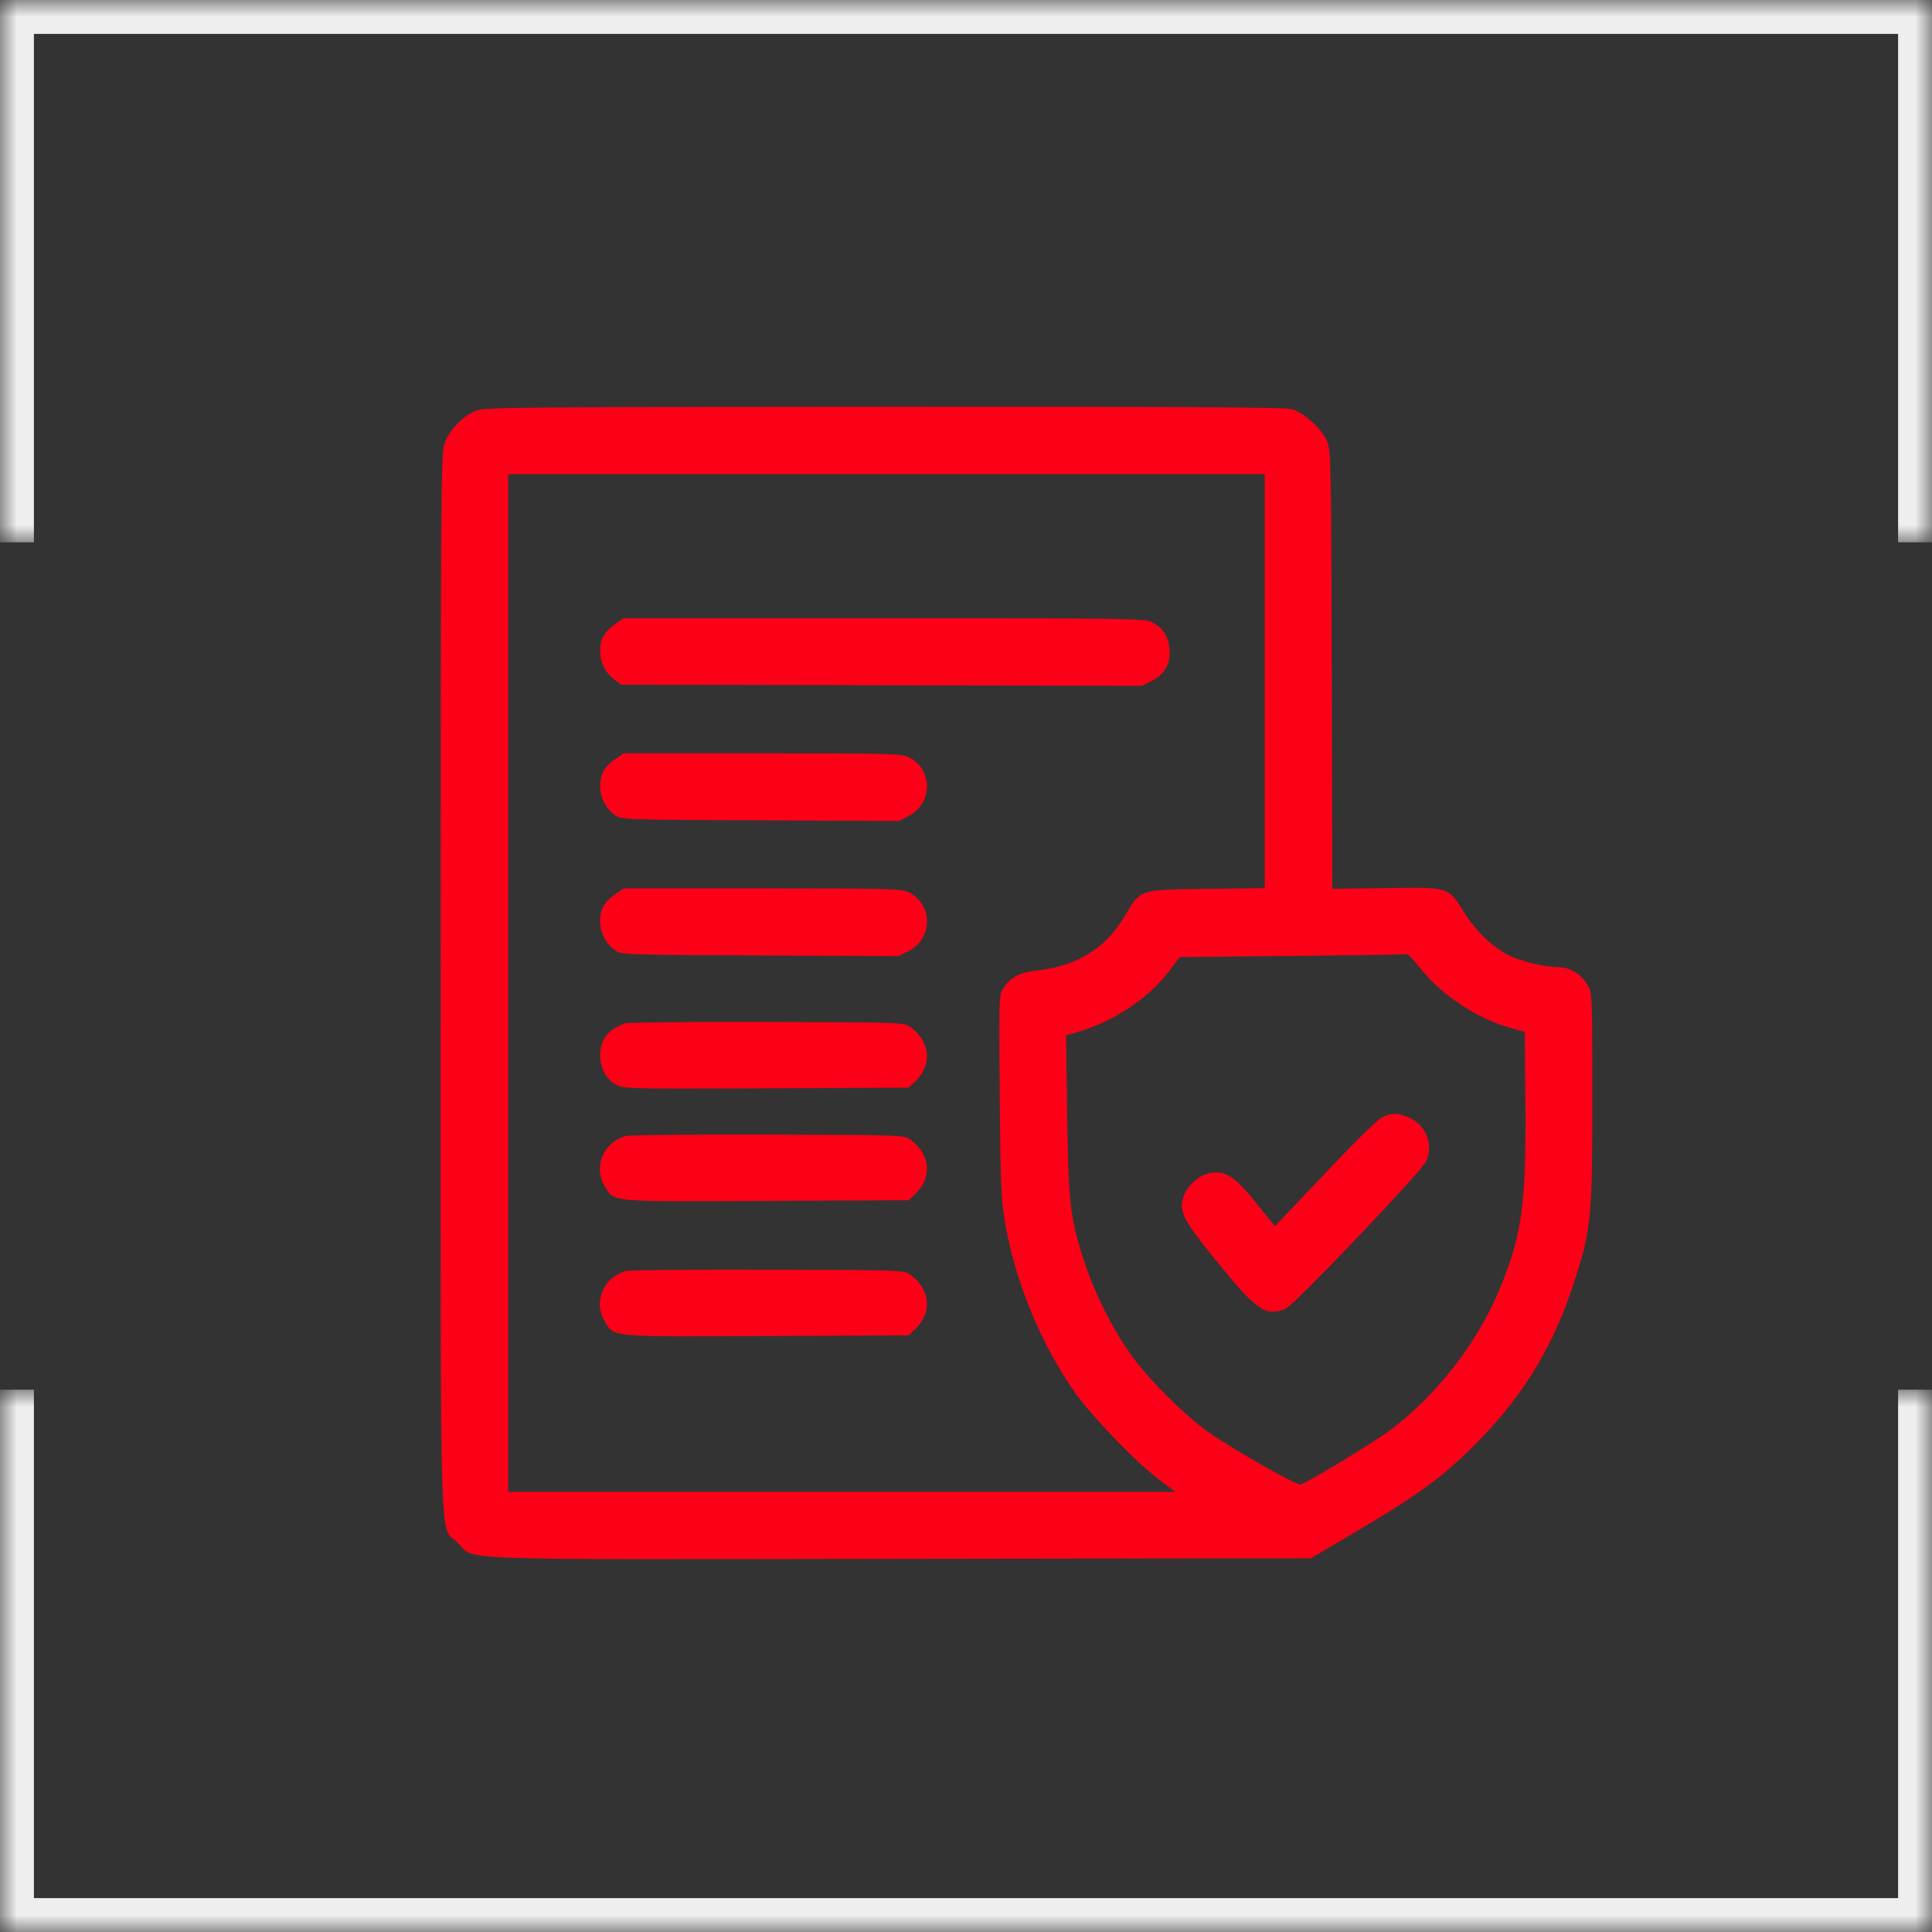
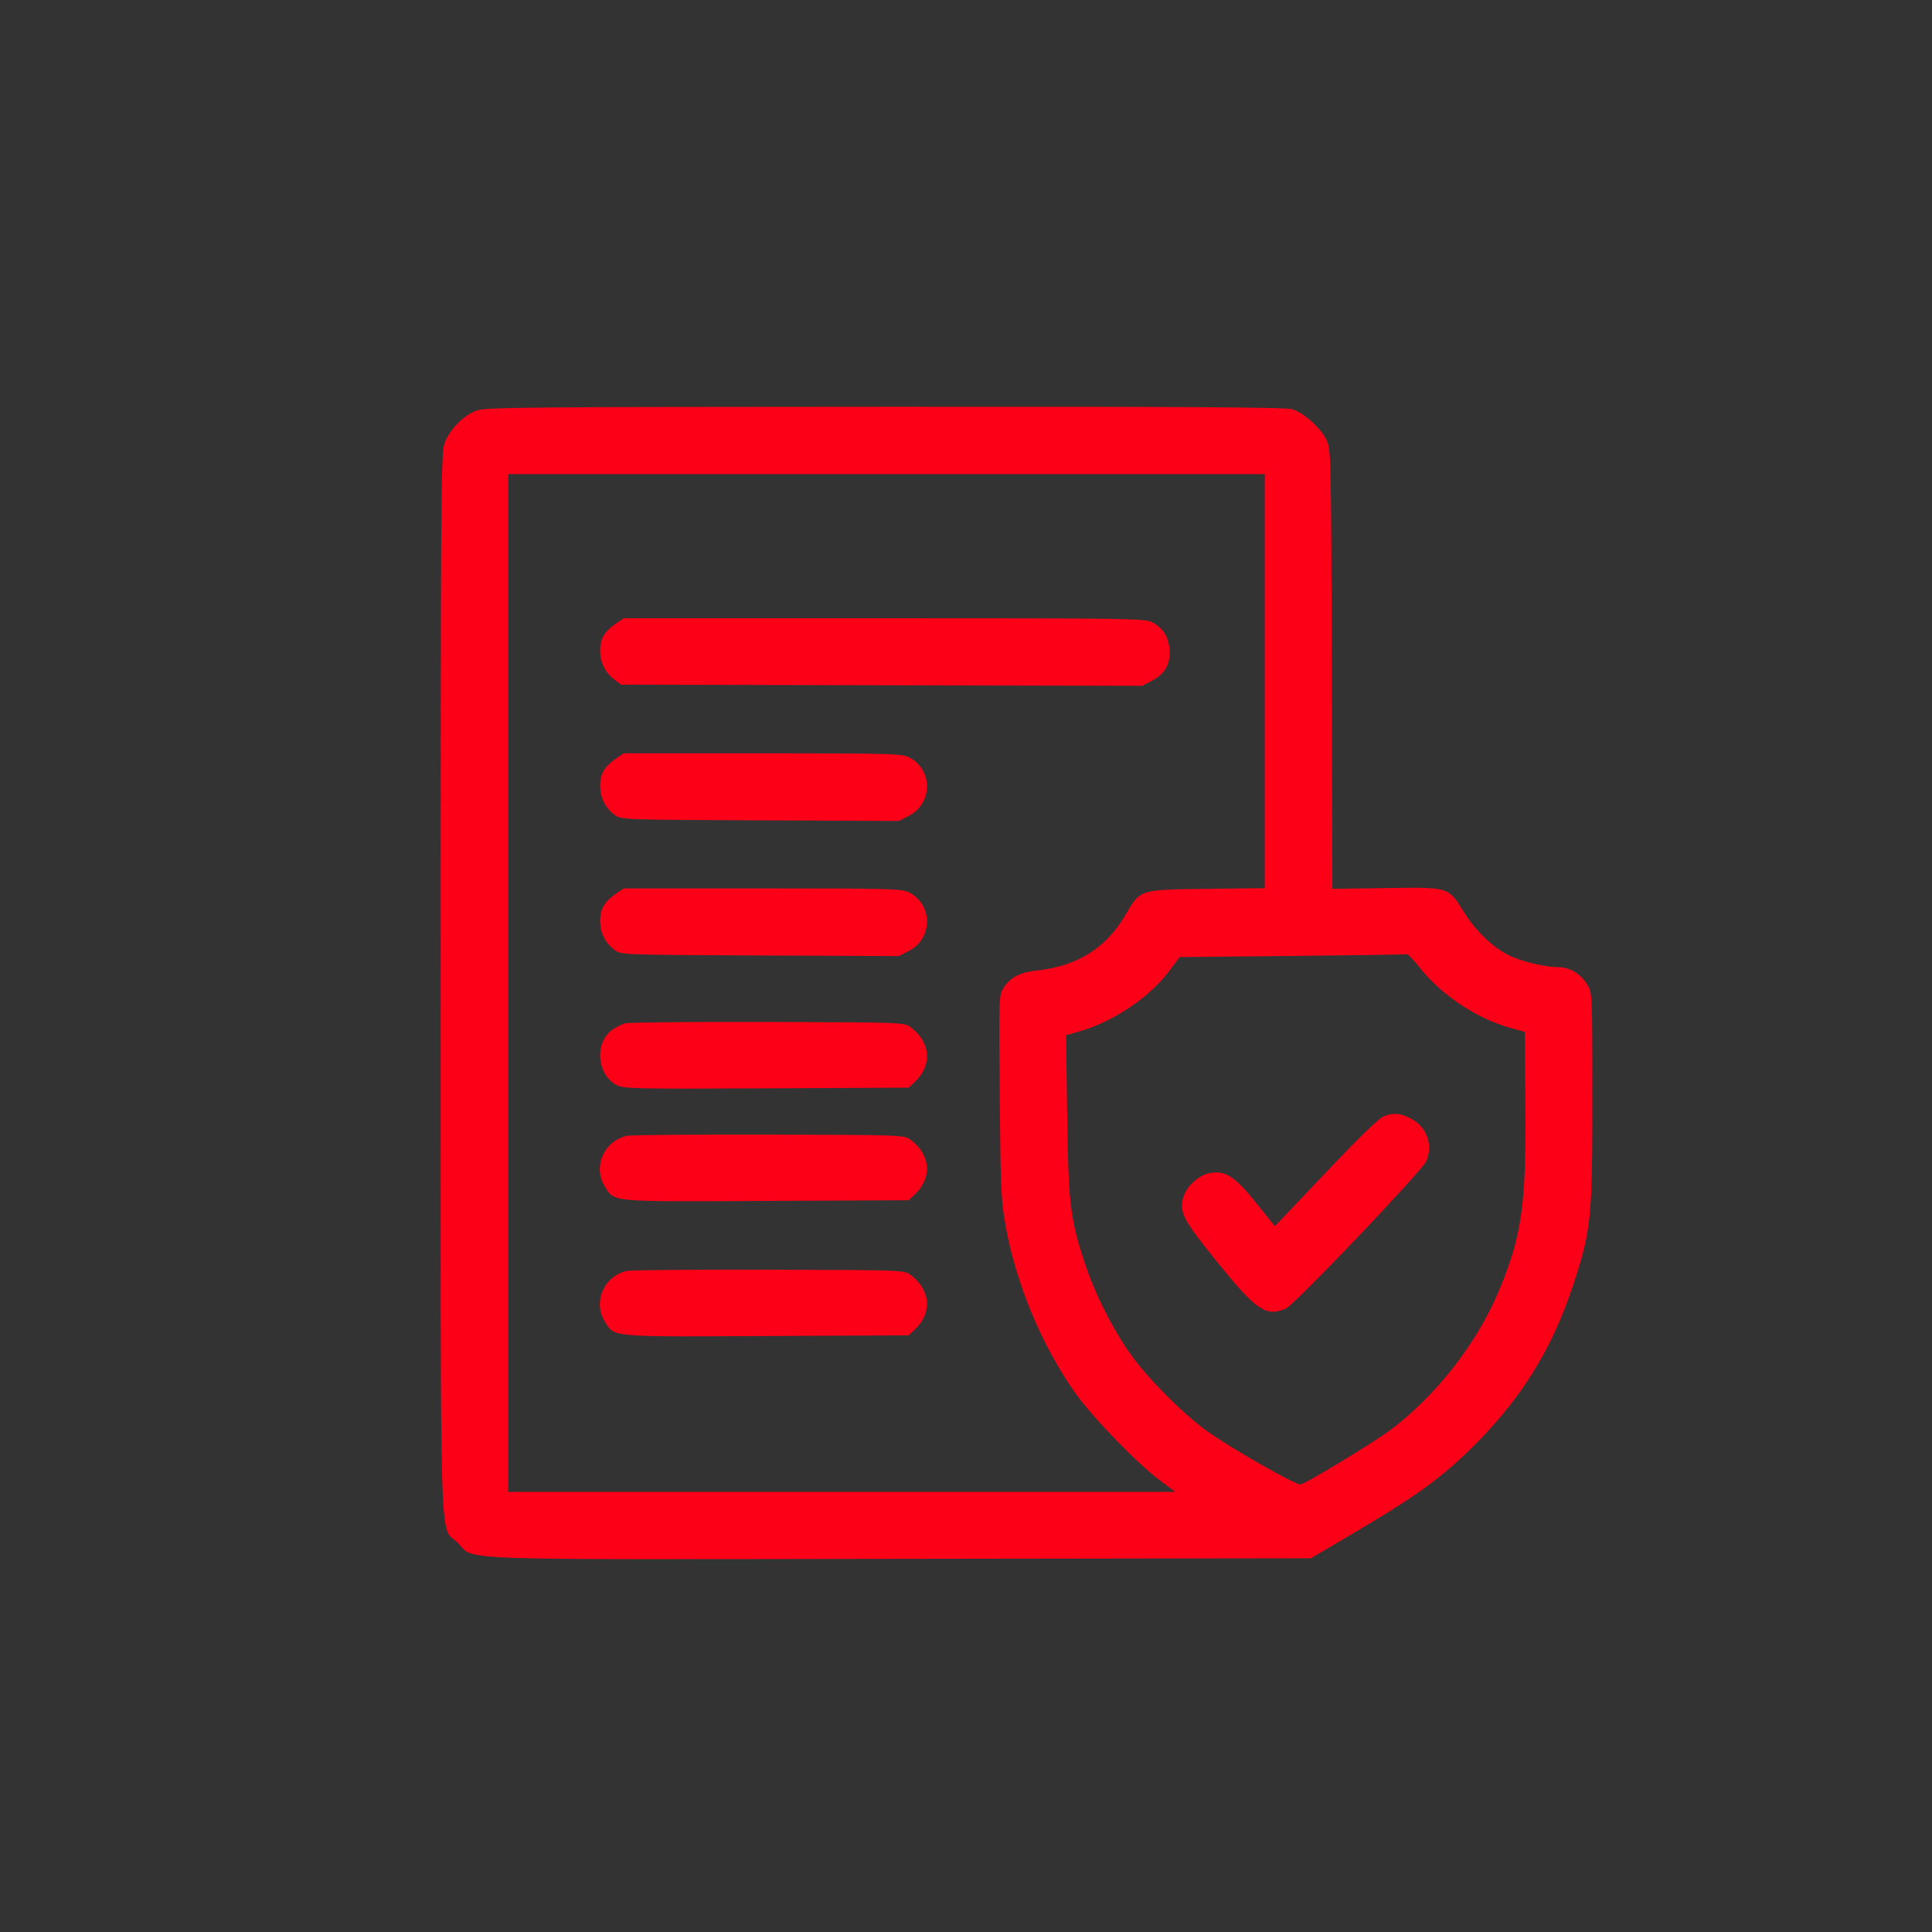
<svg xmlns="http://www.w3.org/2000/svg" width="57" height="57" viewBox="0 0 57 57" fill="none">
  <rect x="0" y="0" width="57" height="57" fill="#333333" stroke="none" />
  <mask id="path-1-inside-1_366_663" fill="white">
    <path d="M0 41H57V57H0V41Z" />
  </mask>
-   <path d="M57 57V58H58V57H57ZM0 57H-1V58H0V57ZM56 41V57H58V41H56ZM57 56H0V58H57V56ZM1 57V41H-1V57H1Z" fill="#EEEEEE" mask="url(#path-1-inside-1_366_663)" />
  <mask id="path-3-inside-2_366_663" fill="white">
-     <path d="M0 16H57V0H0V16Z" />
+     <path d="M0 16V0H0V16Z" />
  </mask>
  <path d="M57 0V-1H58V0H57ZM0 0H-1V-1H0V0ZM56 16V0H58V16H56ZM57 1H0V-1H57V1ZM1 0V16H-1V0H1Z" fill="#EEEEEE" mask="url(#path-3-inside-2_366_663)" />
  <path fill-rule="evenodd" clip-rule="evenodd" d="M14.069 12.109C13.677 12.248 13.249 12.687 13.111 13.091C13.01 13.388 13.001 14.667 13.001 29.001C13.001 46.498 12.955 44.968 13.499 45.512C14.037 46.05 12.938 46.01 26.555 45.991L38.676 45.974L39.905 45.249C41.701 44.189 42.423 43.677 43.278 42.856C44.816 41.377 45.771 39.871 46.415 37.908C46.945 36.295 46.979 35.963 46.979 32.422C46.979 29.392 46.975 29.293 46.843 29.068C46.652 28.743 46.321 28.536 45.989 28.535C45.574 28.533 44.873 28.366 44.51 28.181C44.026 27.937 43.535 27.462 43.186 26.901C42.725 26.161 42.764 26.173 40.886 26.201L39.31 26.224L39.292 19.757C39.274 13.619 39.267 13.276 39.15 13.008C38.995 12.654 38.474 12.178 38.127 12.074C37.927 12.014 35.011 11.996 26.113 12.001C15.649 12.005 14.331 12.017 14.069 12.109ZM37.314 20.096V26.203L35.603 26.224C33.604 26.248 33.648 26.234 33.201 26.998C32.627 27.98 31.778 28.508 30.563 28.637C30.091 28.687 29.795 28.845 29.604 29.15C29.471 29.361 29.469 29.436 29.495 32.356C29.52 35.091 29.534 35.415 29.671 36.175C29.976 37.875 30.739 39.706 31.719 41.09C32.231 41.813 33.544 43.17 34.218 43.672L34.676 44.014H24.835H14.994V29.001V13.988H26.154H37.314V20.096ZM18.182 18.389C17.837 18.624 17.706 18.845 17.706 19.194C17.706 19.547 17.858 19.851 18.137 20.059L18.325 20.199L26.01 20.217L33.695 20.234L33.988 20.084C34.373 19.887 34.542 19.58 34.504 19.148C34.471 18.773 34.305 18.518 33.988 18.356C33.775 18.247 33.26 18.24 26.081 18.24L18.401 18.24L18.182 18.389ZM18.182 22.375C17.837 22.61 17.706 22.83 17.706 23.18C17.706 23.532 17.858 23.837 18.137 24.045C18.323 24.183 18.375 24.185 22.422 24.203L26.519 24.221L26.813 24.07C27.526 23.704 27.528 22.699 26.817 22.342C26.604 22.235 26.257 22.226 22.494 22.225L18.401 22.225L18.182 22.375ZM18.182 26.36C17.837 26.595 17.706 26.816 17.706 27.165C17.706 27.518 17.858 27.823 18.137 28.031C18.323 28.169 18.375 28.171 22.422 28.189L26.519 28.207L26.813 28.056C27.526 27.69 27.528 26.685 26.817 26.327C26.604 26.221 26.257 26.211 22.494 26.211L18.401 26.211L18.182 26.36ZM41.912 28.577C42.545 29.371 43.592 30.061 44.568 30.328L44.986 30.443L45.004 32.595C45.028 35.554 44.898 36.467 44.222 38.085C43.574 39.636 42.347 41.205 41.001 42.204C40.513 42.566 38.57 43.745 38.379 43.795C38.249 43.829 36.389 42.773 35.623 42.229C34.943 41.748 33.867 40.671 33.374 39.979C32.827 39.211 32.312 38.191 32.007 37.268C31.573 35.958 31.521 35.52 31.485 32.877L31.453 30.543L31.843 30.431C32.845 30.143 33.905 29.434 34.486 28.661L34.804 28.237L38.135 28.203C39.967 28.184 41.487 28.162 41.514 28.153C41.54 28.145 41.719 28.335 41.912 28.577ZM18.442 30.192C18.348 30.222 18.189 30.299 18.09 30.364C17.532 30.73 17.594 31.698 18.197 32.016C18.398 32.121 18.744 32.129 22.611 32.11L26.808 32.09L26.985 31.924C27.512 31.431 27.461 30.745 26.863 30.302C26.678 30.165 26.621 30.163 22.645 30.151C20.428 30.145 18.537 30.163 18.442 30.192ZM40.801 32.946C40.691 32.994 40.093 33.568 39.472 34.221C38.851 34.875 38.179 35.582 37.978 35.793L37.613 36.177L37.053 35.48C36.433 34.706 36.146 34.523 35.688 34.609C35.369 34.669 35.008 34.999 34.913 35.318C34.781 35.757 34.904 35.99 35.924 37.249C37.075 38.67 37.348 38.854 37.936 38.608C38.185 38.504 41.946 34.557 42.077 34.262C42.289 33.787 42.096 33.242 41.629 33.003C41.3 32.834 41.09 32.82 40.801 32.946ZM18.481 33.512C17.808 33.679 17.488 34.427 17.843 35.001C18.134 35.472 17.936 35.454 22.611 35.431L26.808 35.411L26.985 35.245C27.512 34.752 27.461 34.067 26.863 33.624C26.678 33.487 26.622 33.485 22.678 33.474C20.48 33.468 18.591 33.485 18.481 33.512ZM18.481 37.498C17.808 37.665 17.488 38.412 17.843 38.987C18.134 39.457 17.936 39.44 22.611 39.417L26.808 39.397L26.985 39.231C27.512 38.738 27.461 38.053 26.863 37.61C26.678 37.472 26.622 37.471 22.678 37.46C20.48 37.453 18.591 37.471 18.481 37.498Z" fill="#FC0017" />
</svg>